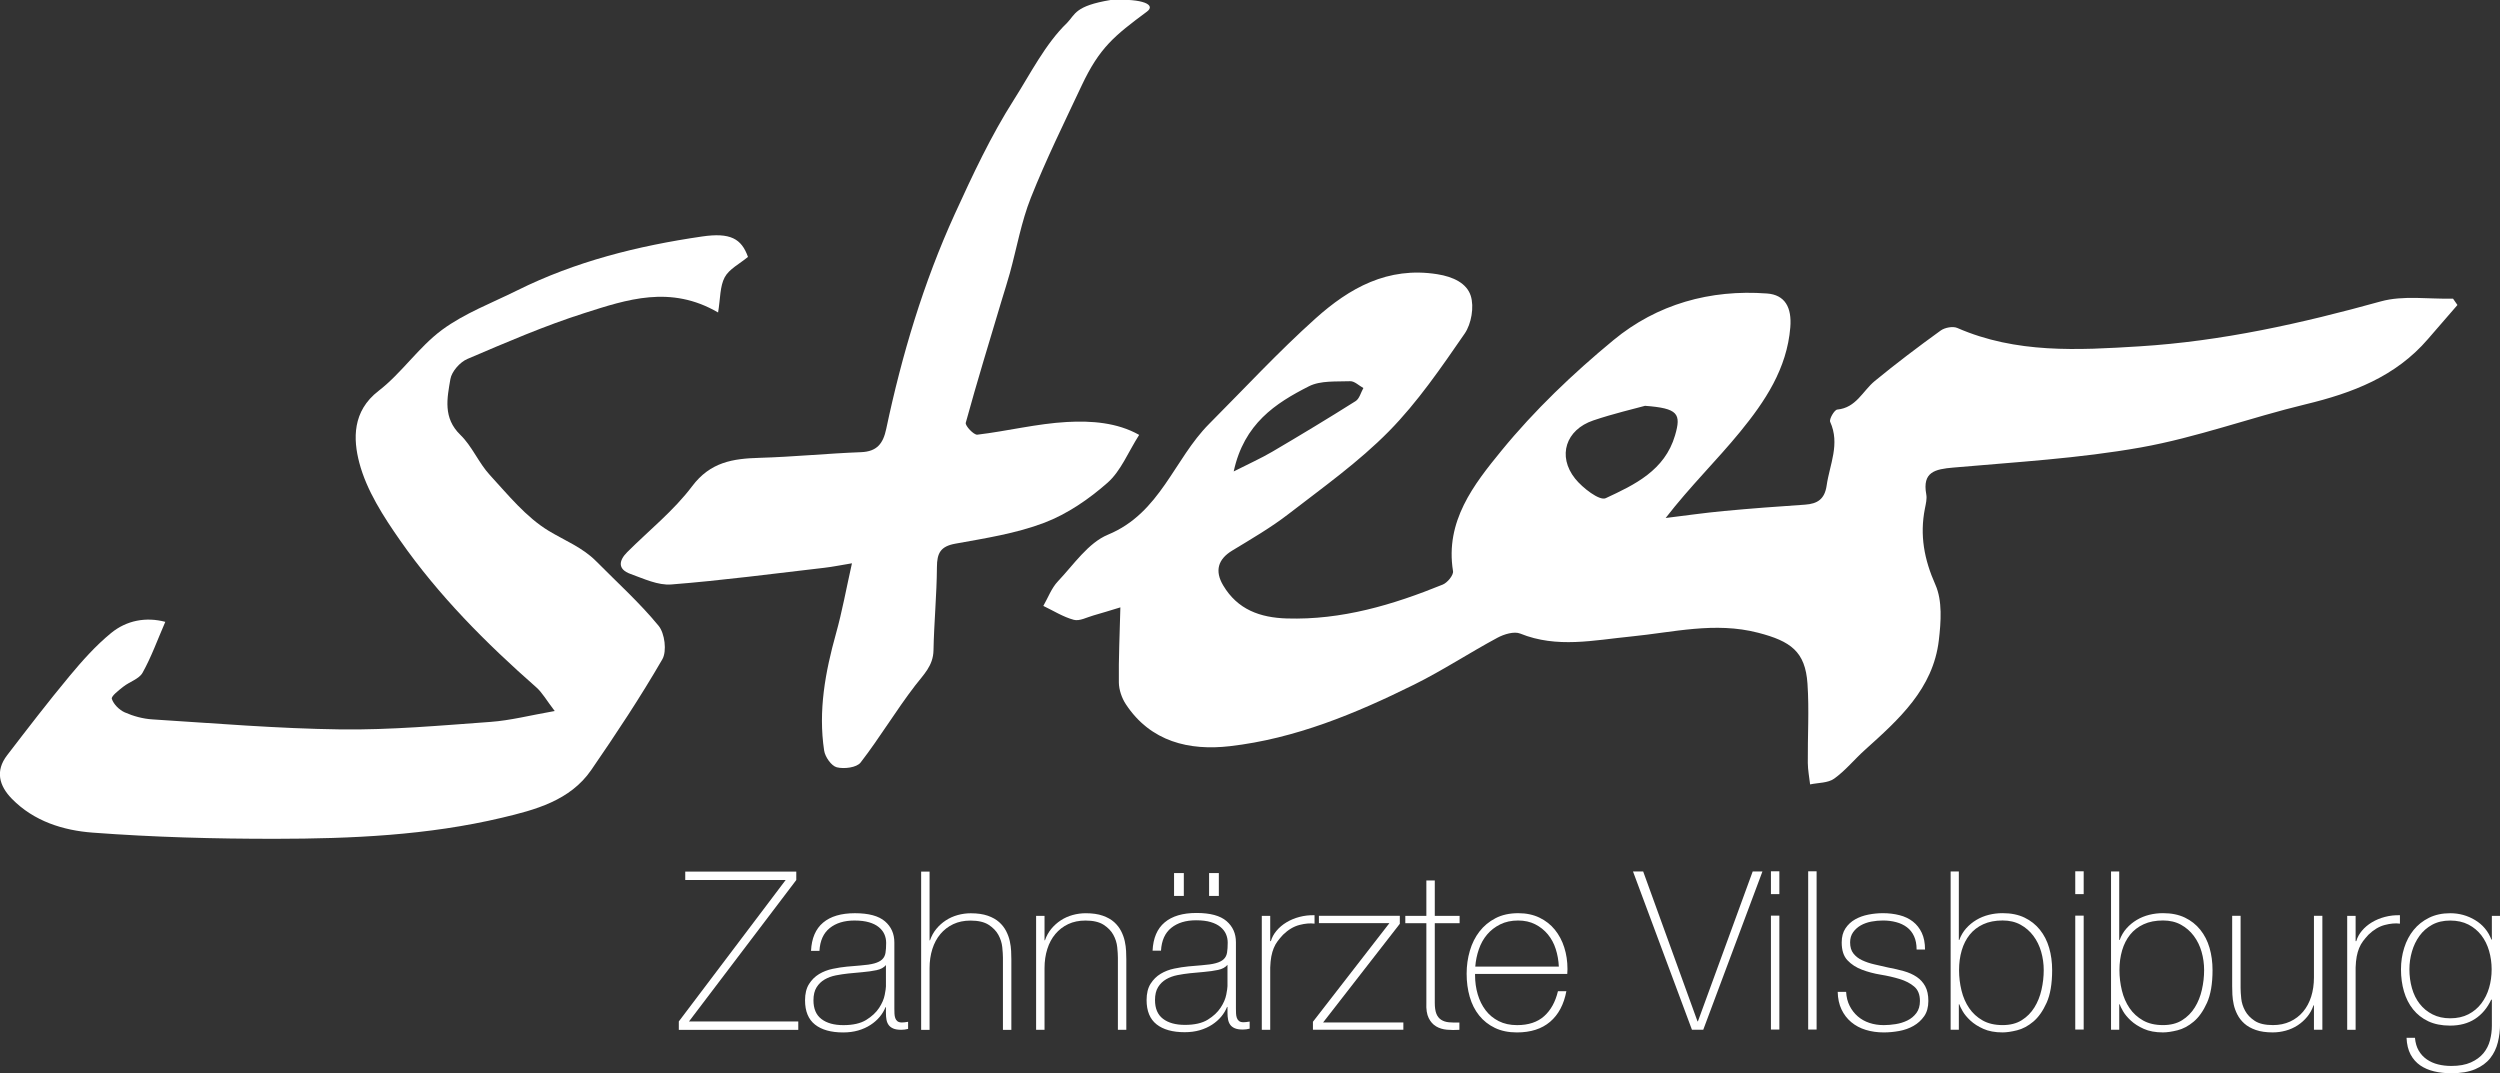
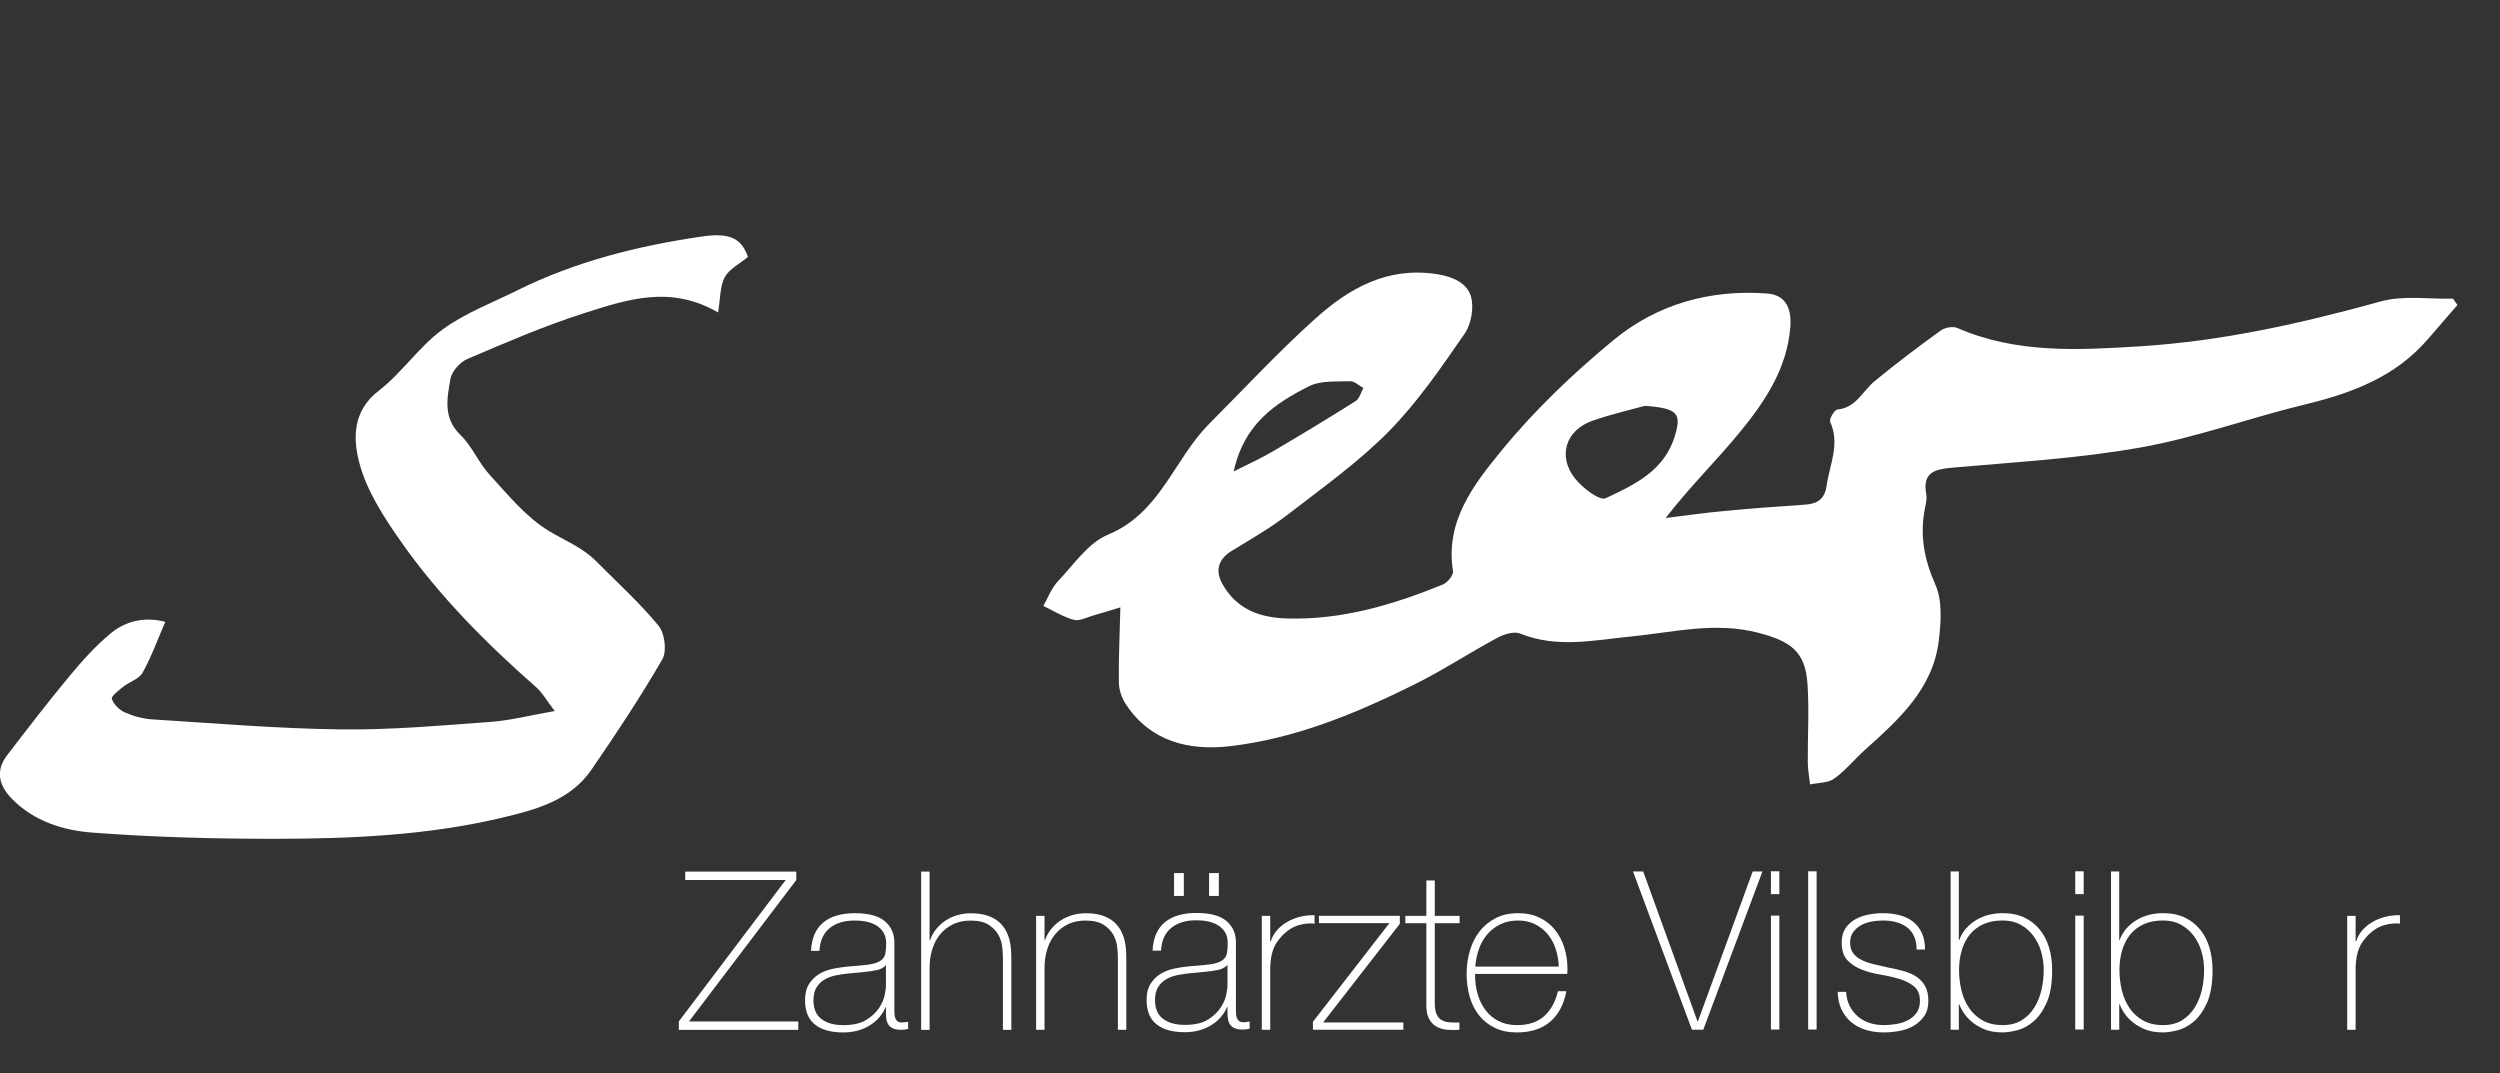
<svg xmlns="http://www.w3.org/2000/svg" xmlns:ns1="http://www.inkscape.org/namespaces/inkscape" xmlns:ns2="http://sodipodi.sourceforge.net/DTD/sodipodi-0.dtd" width="87.597mm" height="37.602mm" viewBox="0 0 87.597 37.602" version="1.1" id="svg1" ns1:version="1.3.2 (091e20e, 2023-11-25, custom)" ns2:docname="logo_w.svg">
  <rect x="0" y="0" width="87.597" height="37.602" fill="#333333" stroke="none" />
  <ns2:namedview id="namedview1" pagecolor="#ffffff" bordercolor="#000000" borderopacity="0.25" ns1:showpageshadow="2" ns1:pageopacity="0.0" ns1:pagecheckerboard="0" ns1:deskcolor="#d1d1d1" ns1:document-units="mm" ns1:zoom="1.6017536" ns1:cx="185.73393" ns1:cy="112.06467" ns1:window-width="1920" ns1:window-height="1137" ns1:window-x="-8" ns1:window-y="-8" ns1:window-maximized="1" ns1:current-layer="layer1" />
  <defs id="defs1">
    <clipPath clipPathUnits="userSpaceOnUse" id="clipPath2">
      <path d="M 0,170.079 H 283.465 V 0 H 0 Z" transform="translate(-181.205,-95.251)" id="path2" />
    </clipPath>
    <clipPath clipPathUnits="userSpaceOnUse" id="clipPath4">
      <path d="M 0,170.079 H 283.465 V 0 H 0 Z" transform="translate(-140.374,-88.736)" id="path4" />
    </clipPath>
    <clipPath clipPathUnits="userSpaceOnUse" id="clipPath6">
      <path d="M 0,170.079 H 283.465 V 0 H 0 Z" transform="translate(-140.374,-88.736)" id="path6" />
    </clipPath>
    <clipPath clipPathUnits="userSpaceOnUse" id="clipPath8">
      <path d="M 0,170.079 H 283.465 V 0 H 0 Z" transform="translate(-34.258,-73.799)" id="path8" />
    </clipPath>
    <clipPath clipPathUnits="userSpaceOnUse" id="clipPath10">
      <path d="M 0,170.079 H 283.465 V 0 H 0 Z" transform="translate(-130.987,-92.368)" id="path10" />
    </clipPath>
    <clipPath clipPathUnits="userSpaceOnUse" id="clipPath12">
      <path d="M 0,170.079 H 283.465 V 0 H 0 Z" transform="translate(-85.902,-48.994)" id="path12" />
    </clipPath>
    <clipPath clipPathUnits="userSpaceOnUse" id="clipPath14">
      <path d="M 0,170.079 H 283.465 V 0 H 0 Z" transform="translate(-105.834,-39.71)" id="path14" />
    </clipPath>
    <clipPath clipPathUnits="userSpaceOnUse" id="clipPath16">
      <path d="M 0,170.079 H 283.465 V 0 H 0 Z" transform="translate(-110.168,-48.994)" id="path16" />
    </clipPath>
    <clipPath clipPathUnits="userSpaceOnUse" id="clipPath18">
      <path d="M 0,170.079 H 283.465 V 0 H 0 Z" transform="translate(-120.749,-44.593)" id="path18" />
    </clipPath>
    <clipPath clipPathUnits="userSpaceOnUse" id="clipPath20">
      <path d="M 0,170.079 H 283.465 V 0 H 0 Z" id="path20" />
    </clipPath>
    <clipPath clipPathUnits="userSpaceOnUse" id="clipPath22">
      <path d="M 0,170.079 H 283.465 V 0 H 0 Z" transform="translate(-144.004,-42.086)" id="path22" />
    </clipPath>
    <clipPath clipPathUnits="userSpaceOnUse" id="clipPath24">
      <path d="M 0,170.079 H 283.465 V 0 H 0 Z" transform="translate(-157.226,-34.011)" id="path24" />
    </clipPath>
    <clipPath clipPathUnits="userSpaceOnUse" id="clipPath26">
      <path d="M 0,170.079 H 283.465 V 0 H 0 Z" transform="translate(-162.814,-43.868)" id="path26" />
    </clipPath>
    <clipPath clipPathUnits="userSpaceOnUse" id="clipPath28">
      <path d="M 0,170.079 H 283.465 V 0 H 0 Z" transform="translate(-172.67,-39.555)" id="path28" />
    </clipPath>
    <clipPath clipPathUnits="userSpaceOnUse" id="clipPath30">
      <path d="M 0,170.079 H 283.465 V 0 H 0 Z" transform="translate(-186.441,-34.122)" id="path30" />
    </clipPath>
    <clipPath clipPathUnits="userSpaceOnUse" id="clipPath32">
      <path d="M 0,170.079 H 283.465 V 0 H 0 Z" id="path32" />
    </clipPath>
    <clipPath clipPathUnits="userSpaceOnUse" id="clipPath34">
      <path d="M 0,170.079 H 283.465 V 0 H 0 Z" id="path34" />
    </clipPath>
    <clipPath clipPathUnits="userSpaceOnUse" id="clipPath36">
      <path d="M 0,170.079 H 283.465 V 0 H 0 Z" transform="translate(-201.204,-37.048)" id="path36" />
    </clipPath>
    <clipPath clipPathUnits="userSpaceOnUse" id="clipPath38">
      <path d="M 0,170.079 H 283.465 V 0 H 0 Z" transform="translate(-216.747,-33.748)" id="path38" />
    </clipPath>
    <clipPath clipPathUnits="userSpaceOnUse" id="clipPath40">
      <path d="M 0,170.079 H 283.465 V 0 H 0 Z" id="path40" />
    </clipPath>
    <clipPath clipPathUnits="userSpaceOnUse" id="clipPath42">
      <path d="M 0,170.079 H 283.465 V 0 H 0 Z" transform="translate(-232.677,-33.748)" id="path42" />
    </clipPath>
    <clipPath clipPathUnits="userSpaceOnUse" id="clipPath44">
      <path d="M 0,170.079 H 283.465 V 0 H 0 Z" transform="translate(-248.506,-33.286)" id="path44" />
    </clipPath>
    <clipPath clipPathUnits="userSpaceOnUse" id="clipPath46">
      <path d="M 0,170.079 H 283.465 V 0 H 0 Z" transform="translate(-251.807,-42.086)" id="path46" />
    </clipPath>
    <clipPath clipPathUnits="userSpaceOnUse" id="clipPath48">
      <path d="M 0,170.079 H 283.465 V 0 H 0 Z" transform="translate(-261.2,-44.132)" id="path48" />
    </clipPath>
  </defs>
  <g ns1:label="Ebene 1" ns1:groupmode="layer" id="layer1">
    <path id="path5" d="m 0,0 c 1.554,0.789 2.732,1.313 3.835,1.962 2.781,1.634 5.543,3.301 8.27,5.022 0.378,0.238 0.518,0.855 0.768,1.296 C 12.435,8.519 11.99,8.973 11.562,8.957 10.181,8.904 8.623,9.04 7.465,8.452 4.155,6.772 1.03,4.751 0,0 M 40.831,6.515 C 39.78,6.223 37.702,5.744 35.692,5.063 32.969,4.141 32.106,1.532 33.887,-0.708 c 0.739,-0.929 2.432,-2.228 3.034,-1.948 2.867,1.332 5.865,2.747 6.887,6.233 0.629,2.151 0.311,2.691 -2.977,2.938 m -52.078,-20.006 c -1.051,-0.317 -1.862,-0.575 -2.682,-0.804 -0.646,-0.181 -1.372,-0.585 -1.939,-0.432 -1.057,0.284 -2.024,0.902 -3.028,1.38 0.472,0.821 0.811,1.769 1.444,2.437 1.57,1.655 3.009,3.825 4.977,4.637 5.202,2.147 6.546,7.492 10.039,10.995 3.5,3.511 6.876,7.162 10.562,10.467 3.359,3.012 7.161,5.171 12.082,4.39 1.601,-0.254 2.924,-0.901 3.322,-2.139 0.353,-1.099 0.066,-2.79 -0.605,-3.76 C 20.601,10.316 18.26,6.882 15.407,3.985 12.402,0.935 8.851,-1.592 5.443,-4.224 3.691,-5.577 1.755,-6.7 -0.144,-7.853 c -1.418,-0.86 -1.756,-2.014 -0.9,-3.456 1.429,-2.411 3.675,-3.204 6.322,-3.284 5.441,-0.165 10.519,1.349 15.477,3.365 0.462,0.188 1.079,0.94 1.016,1.331 -0.804,4.96 2.076,8.615 4.8,11.95 3.284,4.02 7.12,7.678 11.134,10.989 4.317,3.56 9.578,5.042 15.238,4.621 1.776,-0.132 2.466,-1.379 2.307,-3.354 C 54.918,10.19 52.73,6.94 50.254,3.914 47.944,1.092 45.315,-1.47 42.876,-4.62 c 1.925,0.234 3.845,0.511 5.775,0.692 2.682,0.252 5.368,0.451 8.055,0.631 1.244,0.084 1.957,0.549 2.151,1.902 0.3,2.096 1.349,4.116 0.351,6.315 -0.121,0.266 0.415,1.196 0.703,1.223 1.881,0.177 2.521,1.847 3.724,2.835 2.119,1.742 4.312,3.397 6.535,5.005 0.413,0.299 1.215,0.452 1.657,0.259 5.845,-2.55 11.958,-2.204 18.091,-1.823 8.167,0.507 16.075,2.277 23.939,4.459 2.244,0.623 4.775,0.212 7.174,0.275 0.147,-0.211 0.293,-0.421 0.439,-0.631 -0.979,-1.13 -1.962,-2.256 -2.936,-3.389 C 115.327,9.403 111.039,7.786 106.397,6.665 100.92,5.343 95.576,3.37 90.048,2.384 83.912,1.29 77.639,0.933 71.414,0.384 69.607,0.225 68.337,-0.048 68.746,-2.277 c 0.082,-0.445 -0.043,-0.941 -0.134,-1.401 -0.525,-2.65 -0.077,-5.053 1.042,-7.571 0.702,-1.58 0.553,-3.681 0.341,-5.495 -0.566,-4.84 -3.982,-7.878 -7.348,-10.905 -1.036,-0.931 -1.927,-2.048 -3.05,-2.848 -0.616,-0.439 -1.577,-0.394 -2.382,-0.568 -0.08,0.714 -0.222,1.427 -0.228,2.142 -0.023,2.62 0.146,5.25 -0.032,7.858 -0.216,3.186 -1.661,4.216 -4.898,5.055 -4.303,1.115 -8.442,0.035 -12.634,-0.375 -3.679,-0.36 -7.327,-1.188 -10.98,0.292 -0.609,0.246 -1.61,-0.063 -2.267,-0.416 -2.784,-1.497 -5.437,-3.247 -8.265,-4.648 -5.809,-2.877 -11.818,-5.37 -18.3,-6.114 -4.001,-0.46 -7.851,0.426 -10.313,4.161 -0.404,0.613 -0.686,1.429 -0.696,2.155 -0.033,2.396 0.085,4.795 0.151,7.464" style="fill:#ffffff;fill-opacity:1;fill-rule:nonzero;stroke:none" transform="matrix(0.353,0,0,-0.353,43.227,16.519)" clip-path="url(#clipPath6)" />
    <path id="path7" d="m 0,0 c -0.792,-1.824 -1.395,-3.511 -2.258,-5.053 -0.347,-0.621 -1.29,-0.891 -1.912,-1.384 -0.45,-0.357 -1.221,-0.947 -1.138,-1.205 0.174,-0.541 0.741,-1.103 1.285,-1.344 0.849,-0.376 1.805,-0.637 2.731,-0.695 6.231,-0.391 12.463,-0.918 18.7,-0.996 4.956,-0.062 9.923,0.387 14.875,0.746 1.977,0.143 3.927,0.653 6.371,1.08 -0.818,1.065 -1.23,1.825 -1.84,2.361 -5,4.395 -9.682,9.101 -13.497,14.562 -1.662,2.379 -3.337,4.972 -4.058,7.716 -0.615,2.339 -0.71,5.121 1.905,7.134 2.301,1.772 3.987,4.353 6.318,6.07 2.233,1.644 4.936,2.658 7.453,3.91 5.79,2.879 11.982,4.42 18.339,5.348 2.809,0.41 3.915,-0.206 4.562,-2.026 -0.834,-0.695 -1.867,-1.199 -2.307,-2.019 -0.485,-0.906 -0.426,-2.102 -0.659,-3.497 -4.73,2.758 -9.061,1.281 -13.27,-0.06 -3.956,-1.26 -7.79,-2.922 -11.615,-4.554 -0.736,-0.313 -1.558,-1.243 -1.687,-2 -0.322,-1.891 -0.753,-3.846 0.992,-5.536 1.166,-1.129 1.814,-2.776 2.922,-3.981 1.821,-1.98 3.591,-4.179 5.836,-5.539 1.594,-0.965 3.363,-1.651 4.717,-3.019 2.093,-2.114 4.317,-4.12 6.198,-6.408 0.614,-0.747 0.839,-2.524 0.373,-3.328 -2.178,-3.762 -4.588,-7.399 -7.055,-10.984 -2.103,-3.057 -5.595,-3.966 -8.871,-4.744 -7.362,-1.748 -14.921,-2.082 -22.461,-2.09 -6.056,-0.006 -12.125,0.161 -18.16,0.613 -2.908,0.218 -5.827,1.118 -8.018,3.359 -1.269,1.299 -1.666,2.768 -0.472,4.322 2.029,2.642 4.057,5.288 6.186,7.849 1.266,1.522 2.605,3.029 4.129,4.278 C -3.832,0.16 -1.906,0.505 0,0" style="fill:#ffffff;fill-opacity:1;fill-rule:nonzero;stroke:none" transform="matrix(0.353,0,0,-0.353,5.792,21.789)" clip-path="url(#clipPath8)" />
-     <path id="path9" d="m 0,0 c -1.1,-1.726 -1.815,-3.58 -3.137,-4.747 -1.841,-1.625 -3.996,-3.105 -6.274,-3.973 -2.805,-1.068 -5.858,-1.538 -8.837,-2.078 -1.476,-0.268 -1.817,-0.941 -1.826,-2.318 -0.018,-2.759 -0.289,-5.516 -0.341,-8.276 -0.029,-1.529 -0.986,-2.399 -1.823,-3.49 -1.901,-2.473 -3.508,-5.172 -5.414,-7.641 -0.387,-0.5 -1.633,-0.655 -2.358,-0.473 -0.539,0.134 -1.163,1.027 -1.259,1.657 -0.599,3.963 0.113,7.813 1.18,11.634 0.607,2.174 1.008,4.406 1.58,6.959 -1.08,-0.178 -1.897,-0.347 -2.722,-0.443 -5.068,-0.585 -10.13,-1.258 -15.213,-1.658 -1.319,-0.104 -2.738,0.574 -4.055,1.048 -1.261,0.454 -1.176,1.304 -0.323,2.156 2.17,2.167 4.624,4.118 6.448,6.544 1.811,2.409 4.052,2.746 6.687,2.821 3.363,0.096 6.718,0.434 10.081,0.562 1.597,0.06 2.195,0.872 2.499,2.31 1.551,7.336 3.692,14.502 6.806,21.33 1.769,3.878 3.595,7.778 5.878,11.36 1.588,2.491 3.105,5.534 5.267,7.611 0.83,0.849 0.747,1.679 4.349,2.278 3.301,0.153 4.459,-0.505 3.585,-1.155 -3.227,-2.399 -4.708,-3.561 -6.496,-7.365 -1.73,-3.681 -3.533,-7.337 -5.032,-11.112 -0.951,-2.395 -1.399,-4.99 -2.087,-7.491 -0.248,-0.903 -0.54,-1.793 -0.809,-2.691 -1.21,-4.046 -2.45,-8.084 -3.566,-12.156 -0.079,-0.288 0.798,-1.225 1.149,-1.183 2.971,0.355 5.911,1.095 8.885,1.26 C -4.735,1.415 -2.188,1.232 0,0" style="fill:#ffffff;fill-opacity:1;fill-rule:nonzero;stroke:none" transform="matrix(0.353,0,0,-0.353,39.915,15.238)" clip-path="url(#clipPath10)" />
    <path id="path11" d="M 0,0 H 11.022 V -0.836 L 0.374,-14.872 H 11.22 v -0.836 H -0.638 v 0.836 L 9.966,-0.836 H 0 Z" style="fill:#ffffff;fill-opacity:1;fill-rule:nonzero;stroke:none" transform="matrix(0.353,0,0,-0.353,24.01,30.54)" clip-path="url(#clipPath12)" />
    <path id="path13" d="M 0,0 C -0.206,-0.249 -0.517,-0.418 -0.935,-0.506 -1.353,-0.594 -1.819,-0.66 -2.332,-0.704 L -3.74,-0.836 c -0.411,-0.044 -0.822,-0.106 -1.232,-0.186 -0.411,-0.082 -0.781,-0.217 -1.111,-0.408 -0.33,-0.191 -0.598,-0.451 -0.803,-0.781 -0.205,-0.33 -0.308,-0.759 -0.308,-1.287 0,-0.836 0.264,-1.455 0.792,-1.858 0.528,-0.405 1.254,-0.606 2.178,-0.606 0.953,0 1.708,0.172 2.266,0.517 0.557,0.344 0.982,0.741 1.276,1.188 0.293,0.447 0.48,0.88 0.561,1.298 0.08,0.418 0.121,0.7 0.121,0.847 z m 0,-4.18 h -0.044 c -0.132,-0.338 -0.323,-0.656 -0.572,-0.957 -0.249,-0.3 -0.553,-0.568 -0.913,-0.802 -0.36,-0.236 -0.766,-0.418 -1.221,-0.551 -0.455,-0.132 -0.954,-0.197 -1.496,-0.197 -1.203,0 -2.134,0.259 -2.794,0.78 -0.66,0.52 -0.99,1.324 -0.99,2.409 0,0.66 0.132,1.199 0.396,1.617 0.264,0.418 0.597,0.748 1.001,0.99 0.404,0.243 0.851,0.414 1.342,0.517 0.491,0.103 0.964,0.176 1.419,0.22 l 1.298,0.11 C -1.973,0 -1.5,0.069 -1.155,0.165 c 0.344,0.096 0.605,0.228 0.781,0.397 0.176,0.167 0.286,0.384 0.33,0.648 C 0,1.475 0.022,1.804 0.022,2.2 c 0,0.308 -0.059,0.594 -0.176,0.859 -0.117,0.263 -0.301,0.498 -0.55,0.703 -0.25,0.206 -0.572,0.367 -0.968,0.484 -0.396,0.117 -0.88,0.176 -1.452,0.176 -1.012,0 -1.83,-0.249 -2.453,-0.748 C -6.201,3.176 -6.542,2.42 -6.6,1.408 h -0.836 c 0.059,1.246 0.458,2.182 1.199,2.805 0.74,0.623 1.793,0.935 3.157,0.935 1.364,0 2.357,-0.267 2.981,-0.803 C 0.524,3.81 0.836,3.109 0.836,2.244 v -6.578 c 0,-0.161 0.003,-0.322 0.011,-0.483 0.007,-0.162 0.033,-0.309 0.077,-0.441 0.044,-0.132 0.118,-0.238 0.22,-0.319 0.103,-0.08 0.25,-0.121 0.44,-0.121 0.146,0 0.352,0.022 0.616,0.066 V -6.336 C 1.98,-6.395 1.752,-6.424 1.518,-6.424 1.181,-6.424 0.913,-6.38 0.715,-6.292 0.517,-6.204 0.367,-6.087 0.264,-5.939 0.161,-5.793 0.091,-5.621 0.055,-5.423 0.019,-5.225 0,-5.009 0,-4.773 Z" style="fill:#ffffff;fill-opacity:1;fill-rule:nonzero;stroke:none" transform="matrix(0.353,0,0,-0.353,31.042,33.815)" clip-path="url(#clipPath14)" />
    <path id="path15" d="m 0,0 v -6.82 h 0.044 c 0.146,0.425 0.355,0.803 0.627,1.133 0.271,0.33 0.586,0.612 0.946,0.847 0.36,0.235 0.752,0.41 1.177,0.528 0.425,0.118 0.858,0.176 1.298,0.176 0.66,0 1.221,-0.081 1.683,-0.242 0.462,-0.162 0.84,-0.374 1.133,-0.638 0.293,-0.264 0.524,-0.561 0.693,-0.891 0.169,-0.33 0.29,-0.663 0.363,-1.001 0.073,-0.337 0.118,-0.664 0.132,-0.979 0.014,-0.315 0.022,-0.591 0.022,-0.825 v -6.996 H 7.282 v 7.15 c 0,0.279 -0.022,0.63 -0.066,1.056 C 7.172,-7.077 7.043,-6.67 6.831,-6.281 6.618,-5.893 6.295,-5.559 5.863,-5.28 5.43,-5.002 4.833,-4.862 4.07,-4.862 3.425,-4.862 2.853,-4.979 2.354,-5.214 1.855,-5.449 1.43,-5.775 1.078,-6.193 0.726,-6.611 0.458,-7.109 0.275,-7.689 0.092,-8.269 0,-8.902 0,-9.592 v -6.116 H -0.836 V 0 Z" style="fill:#ffffff;fill-opacity:1;fill-rule:nonzero;stroke:none" transform="matrix(0.353,0,0,-0.353,32.571,30.54)" clip-path="url(#clipPath16)" />
    <path id="path17" d="M 0,0 H 0.836 V -2.42 H 0.88 c 0.146,0.426 0.355,0.804 0.626,1.134 0.272,0.329 0.587,0.611 0.947,0.847 0.359,0.234 0.752,0.41 1.177,0.528 0.425,0.117 0.858,0.176 1.298,0.176 0.66,0 1.221,-0.081 1.683,-0.243 C 7.073,-0.14 7.451,-0.352 7.744,-0.615 8.038,-0.88 8.268,-1.177 8.437,-1.507 8.606,-1.837 8.726,-2.17 8.8,-2.508 8.874,-2.845 8.917,-3.172 8.932,-3.486 8.947,-3.802 8.954,-4.077 8.954,-4.312 v -6.996 H 8.118 v 7.151 c 0,0.278 -0.022,0.63 -0.066,1.055 C 8.008,-2.677 7.879,-2.27 7.667,-1.881 7.455,-1.492 7.131,-1.158 6.699,-0.88 6.266,-0.602 5.668,-0.462 4.906,-0.462 4.26,-0.462 3.689,-0.579 3.19,-0.813 2.691,-1.049 2.266,-1.375 1.915,-1.793 1.562,-2.211 1.294,-2.709 1.111,-3.289 0.928,-3.868 0.836,-4.502 0.836,-5.191 v -6.117 H 0 Z" style="fill:#ffffff;fill-opacity:1;fill-rule:nonzero;stroke:none" transform="matrix(0.353,0,0,-0.353,36.304,32.092)" clip-path="url(#clipPath18)" />
    <path id="path19" d="m 137.844,48.818 h 0.968 v -2.267 h -0.968 z m -3.477,0 h 0.969 v -2.267 h -0.969 z m 5.303,-9.108 c -0.206,-0.249 -0.518,-0.418 -0.936,-0.506 -0.418,-0.088 -0.883,-0.155 -1.396,-0.199 l -1.408,-0.131 c -0.411,-0.044 -0.822,-0.107 -1.233,-0.187 -0.41,-0.081 -0.78,-0.217 -1.11,-0.407 -0.33,-0.191 -0.599,-0.451 -0.804,-0.781 -0.205,-0.33 -0.307,-0.759 -0.307,-1.287 0,-0.836 0.263,-1.456 0.792,-1.859 0.528,-0.404 1.253,-0.605 2.177,-0.605 0.953,0 1.709,0.172 2.267,0.516 0.557,0.345 0.982,0.741 1.275,1.189 0.294,0.447 0.481,0.88 0.562,1.298 0.08,0.418 0.121,0.7 0.121,0.846 z m 0,-4.18 h -0.044 c -0.133,-0.338 -0.323,-0.656 -0.572,-0.957 -0.25,-0.301 -0.554,-0.568 -0.913,-0.803 -0.36,-0.235 -0.767,-0.418 -1.221,-0.551 -0.455,-0.131 -0.954,-0.197 -1.496,-0.197 -1.203,0 -2.135,0.26 -2.794,0.78 -0.66,0.521 -0.99,1.325 -0.99,2.41 0,0.66 0.131,1.199 0.395,1.617 0.265,0.418 0.598,0.748 1.001,0.99 0.403,0.242 0.851,0.414 1.343,0.517 0.491,0.102 0.964,0.175 1.419,0.219 l 1.298,0.111 c 0.6,0.044 1.074,0.113 1.419,0.209 0.344,0.095 0.604,0.227 0.781,0.396 0.176,0.168 0.286,0.385 0.33,0.649 0.044,0.264 0.065,0.593 0.065,0.99 0,0.307 -0.058,0.594 -0.175,0.858 -0.118,0.264 -0.301,0.498 -0.55,0.703 -0.25,0.206 -0.572,0.368 -0.969,0.485 -0.395,0.117 -0.88,0.175 -1.451,0.175 -1.013,0 -1.83,-0.249 -2.453,-0.748 -0.624,-0.498 -0.965,-1.253 -1.024,-2.265 h -0.836 c 0.059,1.246 0.458,2.181 1.2,2.804 0.74,0.624 1.793,0.936 3.157,0.936 1.363,0 2.357,-0.268 2.98,-0.804 0.623,-0.535 0.936,-1.235 0.936,-2.1 v -6.578 c 0,-0.162 0.003,-0.323 0.011,-0.484 0.006,-0.162 0.033,-0.308 0.077,-0.44 0.044,-0.132 0.117,-0.238 0.219,-0.32 0.103,-0.08 0.249,-0.121 0.441,-0.121 0.146,0 0.351,0.023 0.615,0.067 v -0.704 c -0.22,-0.059 -0.447,-0.088 -0.682,-0.088 -0.337,0 -0.604,0.044 -0.802,0.132 -0.198,0.087 -0.349,0.205 -0.451,0.352 -0.103,0.147 -0.173,0.319 -0.209,0.517 -0.038,0.198 -0.055,0.414 -0.055,0.649 z" style="fill:#ffffff;fill-opacity:1;fill-rule:nonzero;stroke:none" transform="matrix(0.353,0,0,-0.353,-6.294,47.824)" clip-path="url(#clipPath20)" />
    <path id="path21" d="m 0,0 h 0.065 c 0.103,0.366 0.29,0.711 0.562,1.034 0.27,0.322 0.601,0.602 0.989,0.836 0.389,0.234 0.822,0.414 1.299,0.539 0.476,0.124 0.971,0.18 1.484,0.165 V 1.738 C 3.96,1.797 3.457,1.753 2.893,1.606 2.328,1.459 1.789,1.137 1.275,0.639 1.07,0.418 0.891,0.205 0.736,0 0.583,-0.205 0.454,-0.433 0.352,-0.682 0.249,-0.932 0.168,-1.21 0.109,-1.518 0.051,-1.826 0.014,-2.192 0,-2.618 V -8.8 H -0.836 V 2.508 H 0 Z" style="fill:#ffffff;fill-opacity:1;fill-rule:nonzero;stroke:none" transform="matrix(0.353,0,0,-0.353,44.507,32.977)" clip-path="url(#clipPath22)" />
    <path id="path23" d="m 0,0 v -0.726 h -8.976 v 0.792 l 7.59,9.79 h -6.996 v 0.726 h 8.03 V 9.79 L -7.964,0 Z" style="fill:#ffffff;fill-opacity:1;fill-rule:nonzero;stroke:none" transform="matrix(0.353,0,0,-0.353,49.172,35.825)" clip-path="url(#clipPath24)" />
    <path id="path25" d="m 0,0 h -2.464 v -7.898 c 0,-0.455 0.052,-0.814 0.154,-1.078 0.103,-0.264 0.26,-0.465 0.473,-0.605 0.213,-0.14 0.47,-0.224 0.771,-0.253 0.299,-0.029 0.648,-0.037 1.045,-0.022 v -0.726 c -0.426,-0.029 -0.84,-0.025 -1.244,0.011 -0.403,0.037 -0.758,0.146 -1.067,0.33 -0.308,0.183 -0.554,0.458 -0.736,0.825 -0.184,0.366 -0.261,0.872 -0.232,1.518 V 0 h -2.09 v 0.726 h 2.09 v 3.52 h 0.836 V 0.726 H 0 Z" style="fill:#ffffff;fill-opacity:1;fill-rule:nonzero;stroke:none" transform="matrix(0.353,0,0,-0.353,51.143,32.348)" clip-path="url(#clipPath26)" />
    <path id="path27" d="M 0,0 C -0.03,0.616 -0.133,1.199 -0.31,1.749 -0.485,2.3 -0.747,2.783 -1.092,3.201 -1.438,3.619 -1.857,3.953 -2.35,4.202 -2.843,4.452 -3.405,4.576 -4.037,4.576 -4.714,4.576 -5.31,4.448 -5.824,4.191 -6.339,3.935 -6.772,3.598 -7.125,3.18 -7.479,2.762 -7.75,2.273 -7.941,1.717 -8.133,1.159 -8.25,0.587 -8.295,0 Z m -8.316,-0.726 v -0.131 c 0,-0.661 0.087,-1.291 0.264,-1.893 0.177,-0.602 0.438,-1.129 0.783,-1.584 0.346,-0.454 0.78,-0.813 1.302,-1.077 0.522,-0.265 1.128,-0.397 1.82,-0.397 1.132,0 2.029,0.297 2.691,0.891 0.661,0.595 1.117,1.42 1.367,2.476 h 0.836 c -0.249,-1.321 -0.788,-2.332 -1.616,-3.037 -0.829,-0.704 -1.926,-1.055 -3.289,-1.055 -0.836,0 -1.567,0.15 -2.19,0.45 -0.623,0.301 -1.143,0.712 -1.561,1.232 -0.418,0.521 -0.731,1.137 -0.936,1.848 -0.205,0.712 -0.307,1.478 -0.307,2.3 0,0.792 0.106,1.551 0.319,2.276 0.212,0.727 0.531,1.365 0.957,1.914 0.425,0.55 0.956,0.991 1.595,1.321 0.637,0.33 1.389,0.495 2.255,0.495 0.792,0 1.492,-0.148 2.1,-0.441 C -1.317,4.569 -0.808,4.17 -0.396,3.663 0.014,3.157 0.326,2.57 0.538,1.903 0.751,1.236 0.857,0.521 0.857,-0.241 0.857,-0.315 0.854,-0.399 0.847,-0.494 0.839,-0.59 0.836,-0.667 0.836,-0.726 Z" style="fill:#ffffff;fill-opacity:1;fill-rule:nonzero;stroke:none" transform="matrix(0.353,0,0,-0.353,54.62,33.869)" clip-path="url(#clipPath28)" />
    <path id="path29" d="M 0,0 H 0.044 L 5.479,14.872 H 6.446 L 0.572,-0.836 H -0.55 l -5.851,15.708 h 1.011 z" style="fill:#ffffff;fill-opacity:1;fill-rule:nonzero;stroke:none" transform="matrix(0.353,0,0,-0.353,59.478,35.786)" clip-path="url(#clipPath30)" />
    <path id="path31" d="m 193.613,44.593 h 0.836 V 33.285 h -0.836 z m 0,4.401 h 0.836 v -2.266 h -0.836 z" style="fill:#ffffff;fill-opacity:1;fill-rule:nonzero;stroke:none" transform="matrix(0.353,0,0,-0.353,-6.294,47.824)" clip-path="url(#clipPath32)" />
    <path id="path33" d="m 198.146,33.286 h -0.836 v 15.708 h 0.836 z" style="fill:#ffffff;fill-opacity:1;fill-rule:nonzero;stroke:none" transform="matrix(0.353,0,0,-0.353,-6.294,47.824)" clip-path="url(#clipPath34)" />
    <path id="path35" d="M 0,0 C 0.029,-0.527 0.146,-0.993 0.353,-1.396 0.558,-1.8 0.825,-2.145 1.155,-2.431 1.485,-2.717 1.87,-2.934 2.311,-3.08 2.75,-3.227 3.227,-3.3 3.74,-3.3 c 0.366,0 0.759,0.033 1.177,0.099 0.418,0.066 0.807,0.187 1.166,0.363 0.359,0.176 0.656,0.422 0.891,0.737 0.235,0.316 0.352,0.715 0.352,1.2 0,0.63 -0.19,1.106 -0.572,1.429 C 6.372,0.851 5.893,1.101 5.313,1.276 4.733,1.452 4.11,1.596 3.443,1.705 2.775,1.815 2.152,1.98 1.573,2.2 0.993,2.42 0.514,2.731 0.132,3.136 c -0.381,0.402 -0.571,0.993 -0.571,1.77 0,0.558 0.124,1.024 0.373,1.398 0.25,0.374 0.568,0.671 0.957,0.89 0.388,0.22 0.825,0.377 1.309,0.473 0.484,0.096 0.968,0.144 1.452,0.144 0.586,0 1.136,-0.067 1.65,-0.199 C 5.815,7.48 6.259,7.268 6.633,6.975 7.007,6.681 7.3,6.307 7.513,5.853 7.726,5.397 7.832,4.848 7.832,4.202 H 6.996 c 0,0.514 -0.085,0.953 -0.253,1.32 C 6.574,5.889 6.34,6.186 6.039,6.413 5.738,6.641 5.383,6.81 4.972,6.919 4.562,7.029 4.121,7.084 3.652,7.084 3.271,7.084 2.886,7.048 2.497,6.975 2.108,6.9 1.76,6.776 1.452,6.601 1.145,6.424 0.891,6.196 0.693,5.918 0.495,5.64 0.396,5.303 0.396,4.906 0.396,4.451 0.506,4.085 0.726,3.807 0.946,3.527 1.235,3.304 1.595,3.136 1.954,2.967 2.357,2.831 2.805,2.729 3.252,2.626 3.703,2.522 4.158,2.42 4.715,2.317 5.239,2.196 5.731,2.058 6.223,1.918 6.647,1.728 7.007,1.485 7.366,1.243 7.648,0.932 7.854,0.55 8.06,0.169 8.162,-0.315 8.162,-0.901 8.162,-1.518 8.022,-2.023 7.744,-2.42 7.465,-2.815 7.113,-3.135 6.688,-3.377 6.263,-3.619 5.789,-3.787 5.27,-3.883 4.748,-3.978 4.238,-4.025 3.74,-4.025 c -0.645,0 -1.243,0.084 -1.793,0.253 -0.55,0.168 -1.03,0.424 -1.441,0.769 -0.41,0.345 -0.734,0.767 -0.968,1.266 C -0.696,-1.239 -0.821,-0.66 -0.836,0 Z" style="fill:#ffffff;fill-opacity:1;fill-rule:nonzero;stroke:none" transform="matrix(0.353,0,0,-0.353,64.686,34.754)" clip-path="url(#clipPath36)" />
    <path id="path37" d="M 0,0 C 0.75,0 1.383,0.161 1.897,0.484 2.412,0.807 2.831,1.229 3.154,1.749 3.479,2.27 3.713,2.856 3.86,3.509 4.008,4.161 4.081,4.811 4.081,5.456 4.081,6.087 3.996,6.695 3.827,7.282 3.658,7.868 3.4,8.394 3.056,8.855 2.71,9.317 2.283,9.688 1.776,9.966 1.269,10.244 0.677,10.384 0,10.384 -0.734,10.384 -1.375,10.26 -1.919,10.01 -2.463,9.761 -2.911,9.416 -3.264,8.977 -3.617,8.536 -3.882,8.016 -4.059,7.414 -4.235,6.812 -4.323,6.16 -4.323,5.456 c 0,-0.689 0.081,-1.364 0.243,-2.024 0.161,-0.66 0.415,-1.243 0.761,-1.749 0.345,-0.506 0.79,-0.912 1.335,-1.221 C -1.44,0.154 -0.779,0 0,0 m -5.159,15.246 h 0.814 V 8.448 h 0.044 c 0.161,0.44 0.39,0.825 0.684,1.156 0.294,0.329 0.632,0.608 1.014,0.835 0.382,0.227 0.794,0.396 1.235,0.506 0.441,0.11 0.897,0.165 1.367,0.165 0.839,0 1.563,-0.147 2.173,-0.44 C 2.781,10.377 3.292,9.974 3.704,9.46 4.116,8.946 4.421,8.349 4.619,7.667 4.817,6.985 4.917,6.248 4.917,5.456 4.917,4.106 4.733,3.025 4.366,2.211 3.998,1.397 3.557,0.773 3.043,0.341 2.528,-0.092 1.991,-0.378 1.433,-0.517 0.874,-0.656 0.396,-0.726 -0.001,-0.726 c -0.75,0 -1.386,0.118 -1.907,0.352 -0.523,0.234 -0.952,0.51 -1.29,0.825 -0.339,0.316 -0.596,0.627 -0.772,0.935 -0.176,0.308 -0.287,0.535 -0.331,0.682 h -0.043 v -2.53 h -0.815 z" style="fill:#ffffff;fill-opacity:1;fill-rule:nonzero;stroke:none" transform="matrix(0.353,0,0,-0.353,70.169,35.918)" clip-path="url(#clipPath38)" />
    <path id="path39" d="m 223.82,44.593 h 0.836 V 33.285 h -0.836 z m 0,4.401 h 0.836 v -2.266 h -0.836 z" style="fill:#ffffff;fill-opacity:1;fill-rule:nonzero;stroke:none" transform="matrix(0.353,0,0,-0.353,-6.294,47.824)" clip-path="url(#clipPath40)" />
    <path id="path41" d="M 0,0 C 0.75,0 1.383,0.161 1.897,0.484 2.412,0.807 2.831,1.229 3.154,1.749 3.479,2.27 3.713,2.856 3.86,3.509 4.008,4.161 4.081,4.811 4.081,5.456 4.081,6.087 3.996,6.695 3.827,7.282 3.658,7.868 3.4,8.394 3.056,8.855 2.71,9.317 2.283,9.688 1.776,9.966 1.269,10.244 0.677,10.384 0,10.384 -0.734,10.384 -1.375,10.26 -1.919,10.01 -2.463,9.761 -2.911,9.416 -3.264,8.977 -3.617,8.536 -3.882,8.016 -4.059,7.414 -4.235,6.812 -4.323,6.16 -4.323,5.456 c 0,-0.689 0.081,-1.364 0.243,-2.024 0.161,-0.66 0.415,-1.243 0.761,-1.749 0.345,-0.506 0.79,-0.912 1.335,-1.221 C -1.44,0.154 -0.779,0 0,0 m -5.159,15.246 h 0.814 V 8.448 h 0.044 c 0.161,0.44 0.39,0.825 0.684,1.156 0.294,0.329 0.632,0.608 1.014,0.835 0.382,0.227 0.794,0.396 1.235,0.506 0.441,0.11 0.897,0.165 1.367,0.165 0.839,0 1.563,-0.147 2.173,-0.44 C 2.781,10.377 3.292,9.974 3.704,9.46 4.116,8.946 4.421,8.349 4.619,7.667 4.817,6.985 4.917,6.248 4.917,5.456 4.917,4.106 4.733,3.025 4.366,2.211 3.998,1.397 3.557,0.773 3.043,0.341 2.528,-0.092 1.991,-0.378 1.433,-0.517 0.874,-0.656 0.396,-0.726 -0.001,-0.726 c -0.75,0 -1.386,0.118 -1.907,0.352 -0.523,0.234 -0.952,0.51 -1.29,0.825 -0.339,0.316 -0.596,0.627 -0.772,0.935 -0.176,0.308 -0.287,0.535 -0.331,0.682 h -0.043 v -2.53 h -0.815 z" style="fill:#ffffff;fill-opacity:1;fill-rule:nonzero;stroke:none" transform="matrix(0.353,0,0,-0.353,75.789,35.918)" clip-path="url(#clipPath42)" />
-     <path id="path43" d="M 0,0 H -0.836 V 2.42 H -0.88 C -1.026,1.994 -1.235,1.617 -1.507,1.287 -1.778,0.957 -2.094,0.675 -2.452,0.44 -2.813,0.205 -3.204,0.029 -3.63,-0.088 c -0.425,-0.117 -0.857,-0.176 -1.298,-0.176 -0.66,0 -1.22,0.08 -1.682,0.242 -0.462,0.162 -0.84,0.374 -1.133,0.638 -0.294,0.264 -0.526,0.561 -0.694,0.891 -0.168,0.33 -0.29,0.664 -0.363,1.001 -0.073,0.338 -0.117,0.664 -0.132,0.979 -0.014,0.315 -0.021,0.59 -0.021,0.825 v 6.996 h 0.836 v -7.15 c 0,-0.294 0.021,-0.649 0.065,-1.067 0.044,-0.418 0.173,-0.821 0.385,-1.21 0.213,-0.389 0.532,-0.723 0.957,-1.001 0.426,-0.278 1.026,-0.418 1.805,-0.418 0.63,0 1.198,0.117 1.705,0.352 0.506,0.235 0.934,0.561 1.287,0.979 0.351,0.418 0.619,0.916 0.803,1.496 0.182,0.579 0.274,1.213 0.274,1.903 v 6.116 H 0 Z" style="fill:#ffffff;fill-opacity:1;fill-rule:nonzero;stroke:none" transform="matrix(0.353,0,0,-0.353,81.373,36.081)" clip-path="url(#clipPath44)" />
    <path id="path45" d="m 0,0 h 0.065 c 0.103,0.366 0.29,0.711 0.562,1.034 0.27,0.322 0.601,0.602 0.989,0.836 0.389,0.234 0.822,0.414 1.299,0.539 0.476,0.124 0.971,0.18 1.484,0.165 V 1.738 C 3.96,1.797 3.457,1.753 2.893,1.606 2.328,1.459 1.789,1.137 1.275,0.639 1.07,0.418 0.891,0.205 0.736,0 0.583,-0.205 0.454,-0.433 0.352,-0.682 0.249,-0.932 0.168,-1.21 0.109,-1.518 0.051,-1.826 0.014,-2.192 0,-2.618 V -8.8 H -0.836 V 2.508 H 0 Z" style="fill:#ffffff;fill-opacity:1;fill-rule:nonzero;stroke:none" transform="matrix(0.353,0,0,-0.353,82.538,32.977)" clip-path="url(#clipPath46)" />
-     <path id="path47" d="m 0,0 c -0.689,0 -1.287,-0.14 -1.793,-0.418 -0.507,-0.278 -0.925,-0.645 -1.254,-1.1 -0.33,-0.455 -0.58,-0.971 -0.748,-1.55 -0.169,-0.58 -0.254,-1.17 -0.254,-1.772 0,-0.66 0.085,-1.287 0.254,-1.881 0.168,-0.593 0.425,-1.111 0.77,-1.55 0.344,-0.441 0.77,-0.79 1.276,-1.045 0.506,-0.257 1.089,-0.386 1.749,-0.386 0.688,0 1.29,0.133 1.804,0.396 0.512,0.264 0.942,0.623 1.287,1.078 0.345,0.455 0.6,0.972 0.769,1.551 0.169,0.579 0.253,1.192 0.253,1.837 0,0.631 -0.084,1.239 -0.253,1.826 C 3.691,-2.428 3.436,-1.91 3.091,-1.463 2.746,-1.016 2.316,-0.66 1.804,-0.396 1.29,-0.132 0.688,0 0,0 m 4.949,0.462 v -10.714 c 0,-0.63 -0.073,-1.243 -0.219,-1.837 -0.146,-0.594 -0.399,-1.118 -0.757,-1.573 -0.359,-0.454 -0.853,-0.817 -1.482,-1.089 -0.629,-0.27 -1.427,-0.406 -2.392,-0.406 -0.6,0 -1.163,0.062 -1.69,0.186 -0.526,0.125 -0.987,0.324 -1.383,0.594 -0.395,0.272 -0.714,0.631 -0.955,1.078 -0.241,0.447 -0.376,1.001 -0.405,1.661 h 0.836 c 0.044,-0.498 0.168,-0.924 0.374,-1.276 0.205,-0.352 0.473,-0.641 0.803,-0.868 0.33,-0.228 0.7,-0.393 1.111,-0.495 0.41,-0.103 0.85,-0.155 1.319,-0.155 0.778,0 1.427,0.118 1.948,0.352 0.52,0.235 0.934,0.539 1.243,0.913 0.307,0.374 0.524,0.8 0.648,1.276 0.125,0.477 0.188,0.957 0.188,1.442 v 2.595 H 4.071 C 3.677,-8.689 3.139,-9.328 2.458,-9.768 c -0.681,-0.44 -1.504,-0.66 -2.47,-0.66 -0.834,0 -1.554,0.143 -2.162,0.429 -0.607,0.286 -1.112,0.683 -1.514,1.188 -0.403,0.506 -0.703,1.096 -0.9,1.771 -0.198,0.675 -0.297,1.408 -0.297,2.2 0,0.748 0.107,1.459 0.32,2.134 0.212,0.675 0.524,1.266 0.935,1.771 0.41,0.506 0.92,0.91 1.528,1.21 0.609,0.301 1.31,0.452 2.102,0.452 0.895,0 1.719,-0.228 2.475,-0.683 0.754,-0.454 1.294,-1.1 1.617,-1.936 h 0.044 v 2.354 z" style="fill:#ffffff;fill-opacity:1;fill-rule:nonzero;stroke:none" transform="matrix(0.353,0,0,-0.353,85.852,32.255)" clip-path="url(#clipPath48)" />
  </g>
</svg>